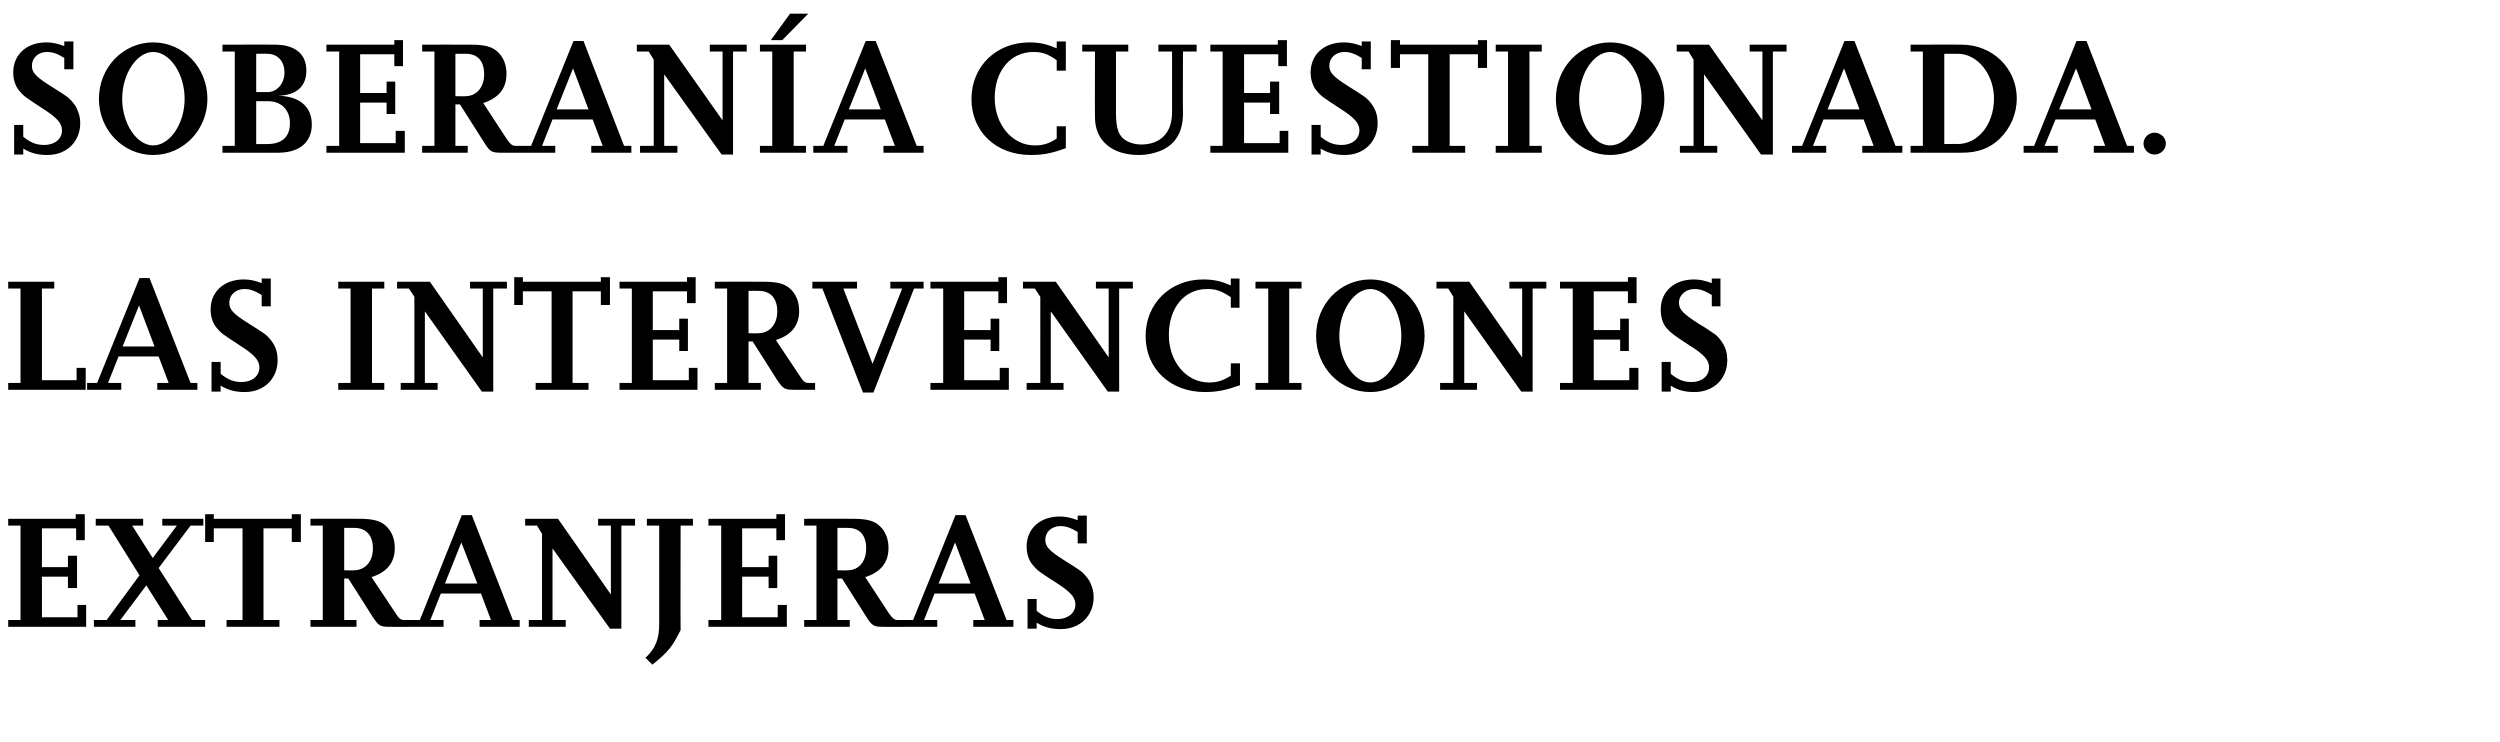
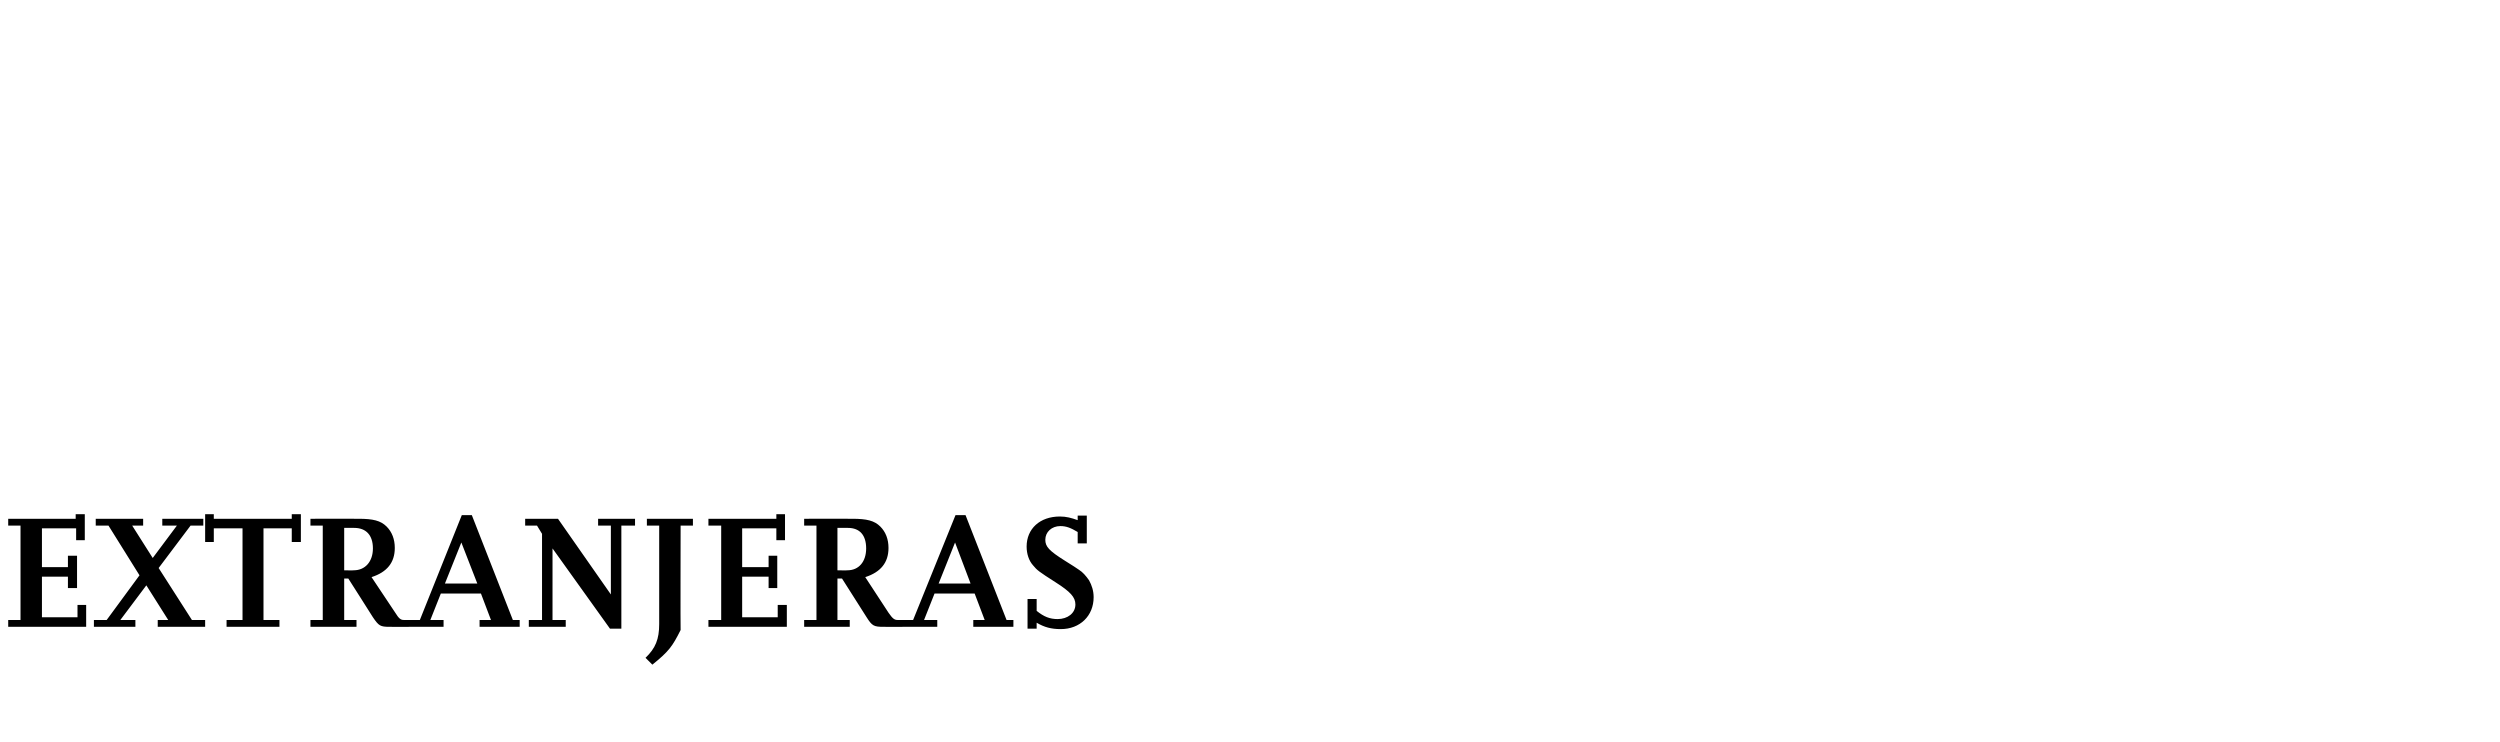
<svg xmlns="http://www.w3.org/2000/svg" version="1.1" width="548.4px" height="162.7px" viewBox="0 -7 548.4 162.7" style="top:-7px">
  <desc>Soberanía cuestionada Las intervenciones extranjeras</desc>
  <defs />
  <g id="Polygon10100">
    <path d="m18.9 130.5H1.8V129h2.7v-20.7H1.8v-1.5h14.8v-1h2v5.7h-1.9v-2.6H9.2v8.5h5.7v-2.5h2v7.1h-2v-2.5H9.2v8.9h7.8v-2.7h1.9v4.8zm26.1 0H34.6V129h2.3l-4.8-7.6l-5.7 7.6h3.3v1.5h-9.1V129h2.8l7.2-9.8l-6.8-10.9H21v-1.5h10.4v1.5H29l4.5 7.1l5.3-7.1h-3.2v-1.5h9v1.5h-2.8l-7 9.3l7.3 11.4h2.9v1.5zm16.3 0H49.7V129h3.5v-20.1h-6.3v3H45v-6.1h1.9v1H64v-1h2v6.1h-2v-3h-6.2V129h3.5v1.5zm28.8 0s-4.56.03-4.6 0c-2.1 0-2.4-.2-3.7-2.1c.03.01-5.4-8.5-5.4-8.5h-.9v9.1h2.7v1.5H68.1V129h2.7v-20.7h-2.7v-1.5s10.6-.03 10.6 0c3.1 0 4.8.4 6.1 1.7c1.2 1.2 1.8 2.8 1.8 4.7c0 3.2-1.7 5.3-5.1 6.4l5.2 7.8c.8 1.3 1.2 1.6 1.9 1.6c.03-.02 1.5 0 1.5 0v1.5zm-14.6-12.4s2.08.05 2.1 0c2.5 0 4.2-1.9 4.2-4.8c0-2.9-1.5-4.5-4.1-4.5c.02-.01-2.2 0-2.2 0v9.3zm38.5 12.4h-8.8V129h2.5l-2.2-5.8h-8.8l-2.3 5.8h2.9v1.5h-7.5V129h2.3l9.2-23h2.2l9 23h1.5v1.5zm-9.3-9.5l-3.5-9l-3.6 9h7.1zm31.6 9.9h-2.5l-12.6-17.6V129h2.9v1.5H116V129h2.9v-18.9l-1.1-1.8h-2.6v-1.5h7.2l11.6 16.6v-15.1h-2.8v-1.5h8.1v1.5h-3v22.6zm13 .3c-1.8 3.6-2.6 4.7-6.2 7.6l-1.5-1.5c2.2-2.1 3-4.1 3-7.4v-21.6h-2.7v-1.5H152v1.5h-2.7s-.05 22.88 0 22.9zm23.3-.7h-17.2V129h2.8v-20.7h-2.8v-1.5h14.9v-1h1.9v5.7h-1.9v-2.6h-7.5v8.5h5.8v-2.5h1.9v7.1h-1.9v-2.5h-5.8v8.9h7.8v-2.7h2v4.8zm25.8 0s-4.58.03-4.6 0c-2.1 0-2.5-.2-3.7-2.1l-5.4-8.5h-1v9.1h2.7v1.5h-10V129h2.7v-20.7h-2.7v-1.5s10.58-.03 10.6 0c3.1 0 4.8.4 6.1 1.7c1.2 1.2 1.8 2.8 1.8 4.7c0 3.2-1.7 5.3-5.1 6.4l5.1 7.8c.9 1.3 1.3 1.6 2 1.6c.02-.02 1.5 0 1.5 0v1.5zm-14.7-12.4s2.17.05 2.2 0c2.5 0 4.1-1.9 4.1-4.8c0-2.9-1.4-4.5-4-4.5h-2.3v9.3zm38.6 12.4h-8.8V129h2.5l-2.2-5.8H205l-2.3 5.8h2.9v1.5h-7.5V129h2.2l9.3-23h2.2l9 23h1.5v1.5zm-9.4-9.5l-3.4-9l-3.6 9h7zm14.5 9.9h-2v-6.5h2v2.6c1.6 1.3 2.9 1.8 4.6 1.8c2.2 0 3.9-1.3 3.9-3.2c0-1.6-1.1-2.8-4.4-4.9c-3.6-2.3-4-2.6-4.9-3.7c-.9-1-1.4-2.5-1.4-4.1c0-3.9 2.9-6.6 7.3-6.6c1.4 0 2.5.3 3.9.8v-1h2v6.1h-2s.01-2.48 0-2.5c-1.5-.9-2.5-1.3-3.8-1.3c-1.9 0-3.3 1.3-3.3 3c0 1.5.8 2.4 4.3 4.6c1.6 1 2.7 1.7 3.1 2c.8.5 1.5 1.3 2.2 2.3c.6 1.1 1 2.3 1 3.7c0 4.1-3 7-7.2 7c-2.1 0-3.6-.4-5.3-1.4v1.3z" stroke="none" fill="#000" />
  </g>
  <g id="Polygon10099">
-     <path d="m18.8 78.5h-17V77h2.7V56.3H1.8v-1.5h10.1v1.5H9.2v20.1h7.6v-2.7h2v4.8zm24.5 0h-8.8V77h2.5l-2.2-5.8H26L23.7 77h2.9v1.5h-7.5V77h2.2l9.3-23h2.2l9 23h1.5v1.5zM33.9 69l-3.4-9l-3.6 9h7zm14.5 9.9h-2v-6.5h2s.02 2.64 0 2.6c1.6 1.3 2.9 1.8 4.6 1.8c2.3 0 3.9-1.3 3.9-3.2c0-1.6-1.1-2.8-4.4-4.9c-3.5-2.3-4-2.6-4.9-3.7c-.9-1-1.4-2.5-1.4-4.1c0-3.9 2.9-6.6 7.3-6.6c1.4 0 2.6.3 3.9.8c.02.03 0-1 0-1h2v6.1h-2s.02-2.48 0-2.5c-1.5-.9-2.5-1.3-3.8-1.3c-1.9 0-3.3 1.3-3.3 3c0 1.5.8 2.4 4.3 4.6c1.6 1 2.7 1.7 3.1 2c.8.5 1.6 1.3 2.2 2.3c.7 1.1 1 2.3 1 3.7c0 4.1-3 7-7.2 7c-2.1 0-3.6-.4-5.3-1.4c.02 0 0 1.3 0 1.3zm35.9-.4H74.2V77h2.7V56.3h-2.7v-1.5h10.1v1.5h-2.7V77h2.7v1.5zm23.9.4h-2.5L93.2 61.3V77h2.8v1.5h-8.1V77h3V58.1l-1.2-1.8h-2.6v-1.5h7.2l11.6 16.6V56.3h-2.8v-1.5h8.1v1.5h-3v22.6zm20.9-.4h-11.6V77h3.5V56.9h-6.3v3h-1.9v-6.1h1.9v1h17.1v-1h2v6.1h-2v-3h-6.2V77h3.5v1.5zm23.9 0h-17.1V77h2.7V56.3h-2.7v-1.5h14.8v-1h1.9v5.7h-1.9v-2.6h-7.5v8.5h5.8v-2.5h1.9v7.1H149v-2.5h-5.8v8.9h7.9v-2.7h1.9v4.8zm25.8 0s-4.56.03-4.6 0c-2.1 0-2.4-.2-3.7-2.1c.03.01-5.4-8.5-5.4-8.5h-.9v9.1h2.7v1.5h-10.1V77h2.7V56.3h-2.7v-1.5s10.6-.03 10.6 0c3.1 0 4.8.4 6.1 1.7c1.2 1.2 1.8 2.8 1.8 4.7c0 3.2-1.7 5.3-5.1 6.4l5.2 7.8c.8 1.3 1.2 1.6 1.9 1.6c.03-.02 1.5 0 1.5 0v1.5zm-14.6-12.4s2.08.05 2.1 0c2.5 0 4.2-1.9 4.2-4.8c0-2.9-1.5-4.5-4.1-4.5c.03-.01-2.2 0-2.2 0v9.3zm27.4 13h-2.3l-8.9-22.8h-2.2v-1.5h9.8v1.5h-3l6.4 16.5l6.5-16.5h-2.6v-1.5h7.3v1.5h-2.1l-8.9 22.8zm29.7-.6h-17.2V77h2.8V56.3h-2.8v-1.5H219v-1h1.9v5.7H219v-2.6h-7.5v8.5h5.8v-2.5h1.9v7.1h-1.9v-2.5h-5.8v8.9h7.8v-2.7h2v4.8zm24.2.4H243l-12.5-17.6V77h2.8v1.5h-8.1V77h3V58.1l-1.2-1.8h-2.6v-1.5h7.2l11.6 16.6V56.3h-2.8v-1.5h8.1v1.5h-3v22.6zm26.5-1.4c-3.1 1.1-5 1.5-7.7 1.5c-7.6 0-13-5.1-13-12.3c0-7.1 5.4-12.4 12.6-12.4c2.4 0 4 .4 6.1 1.3c-.04-.04 0-1.5 0-1.5h1.9v6.4H270s-.04-2.31 0-2.3c-2.1-1.4-3.2-1.8-5.2-1.8c-5 0-8.4 4.1-8.4 10.1c0 5.8 3.8 10.4 8.8 10.4c1.8 0 3.1-.4 4.8-1.5c-.04.04 0-2.7 0-2.7h2s-.02 4.79 0 4.8zm13.5 1h-10.1V77h2.8V56.3h-2.8v-1.5h10.1v1.5h-2.7V77h2.7v1.5zm15.1.5c-6.7 0-11.9-5.5-11.9-12.3c0-6.9 5.2-12.4 11.9-12.4c6.6 0 11.9 5.5 11.9 12.4c0 6.8-5.3 12.3-11.9 12.3zm0-2.1c3.6 0 6.8-4.8 6.8-10.2c0-5.5-3.2-10.3-6.8-10.3c-3.6 0-6.8 4.8-6.8 10.3c0 5.4 3.2 10.2 6.8 10.2zm35.6 2h-2.5l-12.5-17.6V77h2.8v1.5h-8.1V77h2.9V58.1l-1.1-1.8h-2.6v-1.5h7.2l11.6 16.6V56.3h-2.8v-1.5h8.1v1.5h-3v22.6zm23.2-.4h-17.2V77h2.8V56.3h-2.8v-1.5h14.9v-1h1.9v5.7h-1.9v-2.6h-7.5v8.5h5.8v-2.5h1.9v7.1h-1.9v-2.5h-5.8v8.9h7.8v-2.7h2v4.8zm7.1.4h-2v-6.5h2s-.02 2.64 0 2.6c1.6 1.3 2.8 1.8 4.6 1.8c2.2 0 3.8-1.3 3.8-3.2c0-1.6-1-2.8-4.4-4.9c-3.5-2.3-3.9-2.6-4.9-3.7c-.9-1-1.3-2.5-1.3-4.1c0-3.9 2.9-6.6 7.3-6.6c1.4 0 2.5.3 3.9.8c-.02.03 0-1 0-1h1.9v6.1h-1.9s-.02-2.48 0-2.5c-1.5-.9-2.5-1.3-3.8-1.3c-1.9 0-3.4 1.3-3.4 3c0 1.5.9 2.4 4.3 4.6c1.7 1 2.7 1.7 3.1 2c.9.5 1.6 1.3 2.2 2.3c.7 1.1 1 2.3 1 3.7c0 4.1-3 7-7.2 7c-2.1 0-3.6-.4-5.2-1.4c-.02 0 0 1.3 0 1.3z" stroke="none" fill="#000" />
-   </g>
+     </g>
  <g id="Polygon10098">
-     <path d="m5.1 26.9h-2v-6.5h2v2.6c1.6 1.3 2.9 1.8 4.6 1.8c2.3 0 3.9-1.3 3.9-3.2c0-1.6-1.1-2.8-4.4-4.9c-3.5-2.3-4-2.6-4.9-3.7c-.9-1-1.4-2.5-1.4-4.1c0-3.9 2.9-6.6 7.3-6.6c1.4 0 2.5.3 3.9.8v-1h2v6.1h-2s.01-2.48 0-2.5c-1.5-.9-2.5-1.3-3.8-1.3c-1.9 0-3.3 1.3-3.3 3c0 1.5.8 2.4 4.3 4.6c1.6 1 2.7 1.7 3.1 2c.8.5 1.5 1.3 2.2 2.3c.6 1.1 1 2.3 1 3.7c0 4.1-3 7-7.2 7c-2.1 0-3.6-.4-5.3-1.4v1.3zm28.5.1c-6.6 0-11.9-5.5-11.9-12.3c0-6.9 5.3-12.4 11.9-12.4c6.6 0 11.9 5.5 11.9 12.4c0 6.8-5.3 12.3-11.9 12.3zm0-2.1c3.7 0 6.9-4.8 6.9-10.2c0-5.5-3.2-10.3-6.9-10.3c-3.6 0-6.8 4.8-6.8 10.3c0 5.4 3.2 10.2 6.8 10.2zm15.2 1.6V25h2.7V4.3h-2.7V2.8s11.54-.03 11.5 0c4.4 0 6.9 2 6.9 5.7c0 3.5-2.2 5.4-6.2 5.5c4.7.1 7.4 2.4 7.4 6.3c0 3.9-2.7 6.2-7.4 6.2c.02.03-12.2 0-12.2 0zm7.4-1.9h2.4c3.3 0 5-1.6 5-4.6c0-2.9-1.9-4.8-4.8-4.8h-2.6v9.4zm0-11.4s2.52.01 2.5 0c2.1 0 3.7-1.9 3.7-4.3c0-2.5-1.5-4.1-3.8-4.1c.04-.05-2.4 0-2.4 0v8.4zm32.6 13.3H71.6V25h2.8V4.3h-2.8V2.8h14.9v-1h1.9v5.7h-1.9V4.9H79v8.5h5.8v-2.5h1.9v7.1h-1.9v-2.5H79v8.9h7.8v-2.7h2v4.8zm25.8 0s-4.58.03-4.6 0c-2.1 0-2.5-.2-3.7-2.1l-5.4-8.5h-1v9.1h2.7v1.5h-10V25h2.7V4.3h-2.7V2.8s10.58-.03 10.6 0c3.1 0 4.8.4 6.1 1.7c1.2 1.2 1.8 2.8 1.8 4.7c0 3.2-1.7 5.3-5.1 6.4l5.1 7.8c.9 1.3 1.3 1.6 2 1.6c.01-.02 1.5 0 1.5 0v1.5zM99.9 14.1s2.16.05 2.2 0c2.4 0 4.1-1.9 4.1-4.8c0-2.9-1.4-4.5-4-4.5h-2.3v9.3zm38.6 12.4h-8.8V25h2.5l-2.2-5.8h-8.8l-2.3 5.8h2.9v1.5h-7.5V25h2.2l9.3-23h2.2l8.9 23h1.6v1.5zm-9.4-9.5l-3.4-9l-3.6 9h7zm31.7 9.9h-2.5L145.7 9.3V25h2.9v1.5h-8.2V25h3V6.1l-1.1-1.8h-2.6V2.8h7.1l11.7 16.6V4.3h-2.8V2.8h8.1v1.5h-3v22.6zm16-.4h-10.1V25h2.7V4.3h-2.7V2.8h10.1v1.5h-2.7V25h2.7v1.5zm-5.2-24.7h-2.5l4.2-5.8h4l-5.7 5.8zm31 24.7h-8.8V25h2.5l-2.2-5.8h-8.8L183 25h2.9v1.5h-7.5V25h2.2l9.3-23h2.2l9 23h1.5v1.5zm-9.4-9.5l-3.4-9l-3.6 9h7zm40.6 8.5c-3 1.1-4.9 1.5-7.7 1.5c-7.6 0-13-5.1-13-12.3c0-7.1 5.4-12.4 12.7-12.4c2.3 0 3.9.4 6 1.3V2.1h2v6.4h-2V6.2c-2-1.4-3.2-1.8-5.1-1.8c-5 0-8.5 4.1-8.5 10.1c0 5.8 3.8 10.4 8.8 10.4c1.8 0 3.1-.4 4.8-1.5v-2.7h2s.02 4.79 0 4.8zm28.7-21.2h-3s-.05 13.52 0 13.5c0 4.1-1.5 6.6-4.5 8.1c-1.6.7-3.4 1.1-5.2 1.1c-5.9 0-9.6-3.2-9.6-8.2c-.05.03 0-14.5 0-14.5h-2.8V2.8h10.1v1.5h-2.7v13.4c0 3.6.6 5.3 2.5 6.3c.8.4 1.9.7 3 .7c4.3 0 6.8-2.6 6.8-7c.01.01 0-13.4 0-13.4h-3V2.8h8.4v1.5zm20.1 22.2h-17.1V25h2.7V4.3h-2.7V2.8h14.8v-1h2v5.7h-1.9V4.9h-7.5v8.5h5.7v-2.5h2v7.1h-2v-2.5h-5.7v8.9h7.8v-2.7h1.9v4.8zm7.1.4h-2v-6.5h2s.03 2.64 0 2.6c1.6 1.3 2.9 1.8 4.6 1.8c2.3 0 3.9-1.3 3.9-3.2c0-1.6-1.1-2.8-4.4-4.9c-3.5-2.3-4-2.6-4.9-3.7c-.9-1-1.4-2.5-1.4-4.1c0-3.9 2.9-6.6 7.3-6.6c1.4 0 2.6.3 3.9.8c.03.03 0-1 0-1h2v6.1h-2s.03-2.48 0-2.5c-1.5-.9-2.5-1.3-3.8-1.3c-1.9 0-3.3 1.3-3.3 3c0 1.5.8 2.4 4.3 4.6c1.6 1 2.7 1.7 3.1 2c.8.5 1.6 1.3 2.2 2.3c.7 1.1 1 2.3 1 3.7c0 4.1-3 7-7.2 7c-2.1 0-3.6-.4-5.3-1.4c.03 0 0 1.3 0 1.3zm31.7-.4h-11.6V25h3.5V4.9h-6.2v3h-2V1.8h2v1h17.1v-1h2v6.1h-2v-3H318V25h3.4v1.5zm16.8 0h-10.1V25h2.7V4.3h-2.7V2.8h10.1v1.5h-2.7V25h2.7v1.5zm15 .5c-6.6 0-11.9-5.5-11.9-12.3c0-6.9 5.3-12.4 11.9-12.4c6.7 0 11.9 5.5 11.9 12.4c0 6.8-5.2 12.3-11.9 12.3zm0-2.1c3.7 0 6.9-4.8 6.9-10.2c0-5.5-3.2-10.3-6.9-10.3c-3.6 0-6.8 4.8-6.8 10.3c0 5.4 3.2 10.2 6.8 10.2zm35.7 2h-2.6L373.8 9.3V25h2.9v1.5h-8.2V25h3V6.1l-1.1-1.8h-2.6V2.8h7.1l11.7 16.6V4.3h-2.8V2.8h8.1v1.5h-3v22.6zm28.4-.4h-8.8V25h2.5l-2.2-5.8H400l-2.3 5.8h2.9v1.5h-7.5V25h2.2l9.3-23h2.2l9 23h1.5v1.5zm-9.4-9.5l-3.4-9l-3.6 9h7zm11.2 9.5V25h2.7V4.3h-2.7V2.8s11.24-.03 11.2 0c6.8 0 12.1 5.2 12.1 11.8c0 3.3-1.3 6.4-3.7 8.8c-2.3 2.2-4.9 3.1-8.4 3.1c.01.03-11.2 0-11.2 0zm7.4-1.9s2.91-.05 2.9 0c4.5 0 8-4.3 8-10c0-5.3-3.6-9.8-7.9-9.8h-3v19.8zm41.6 1.9h-8.8V25h2.5l-2.2-5.8h-8.7l-2.4 5.8h2.9v1.5h-7.5V25h2.3l9.3-23h2.2l8.9 23h1.5v1.5zm-9.3-9.5l-3.4-9l-3.7 9h7.1zm13.8 9.9c-1.3 0-2.4-1.1-2.4-2.4c0-1.3 1.1-2.4 2.4-2.4c1.4 0 2.5 1.1 2.5 2.4c0 1.3-1.1 2.4-2.5 2.4z" stroke="none" fill="#000" />
-   </g>
+     </g>
</svg>